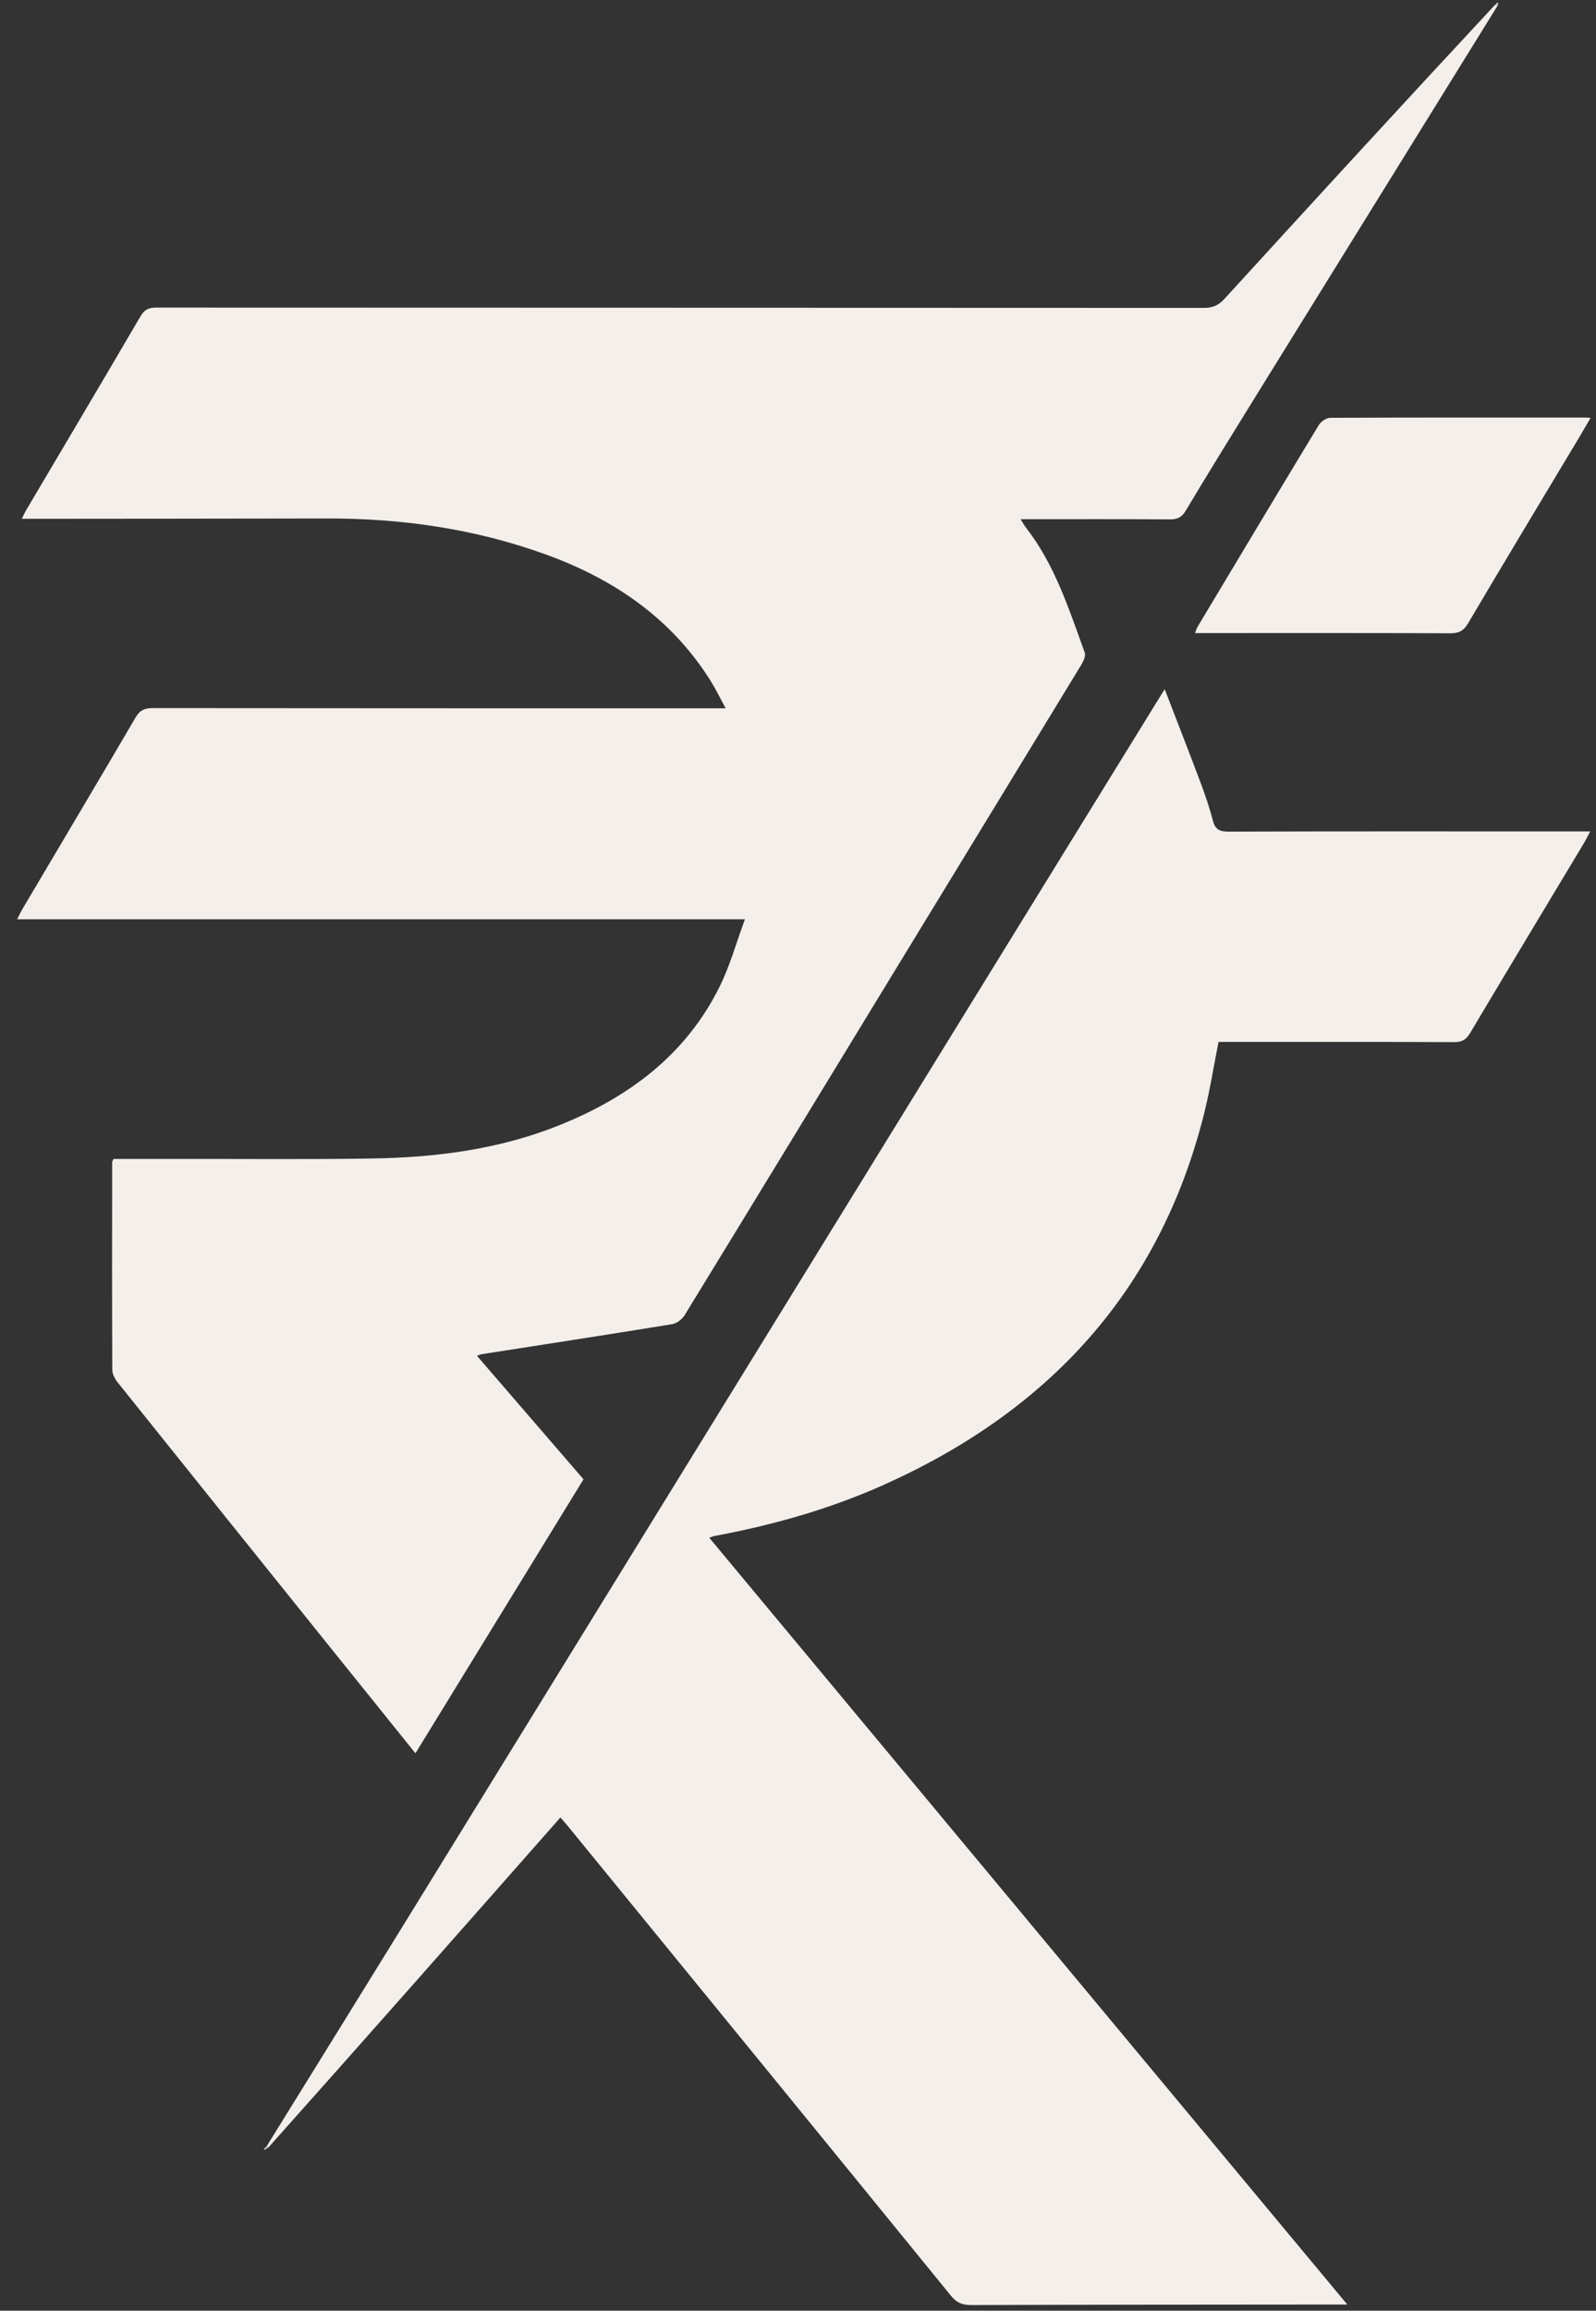
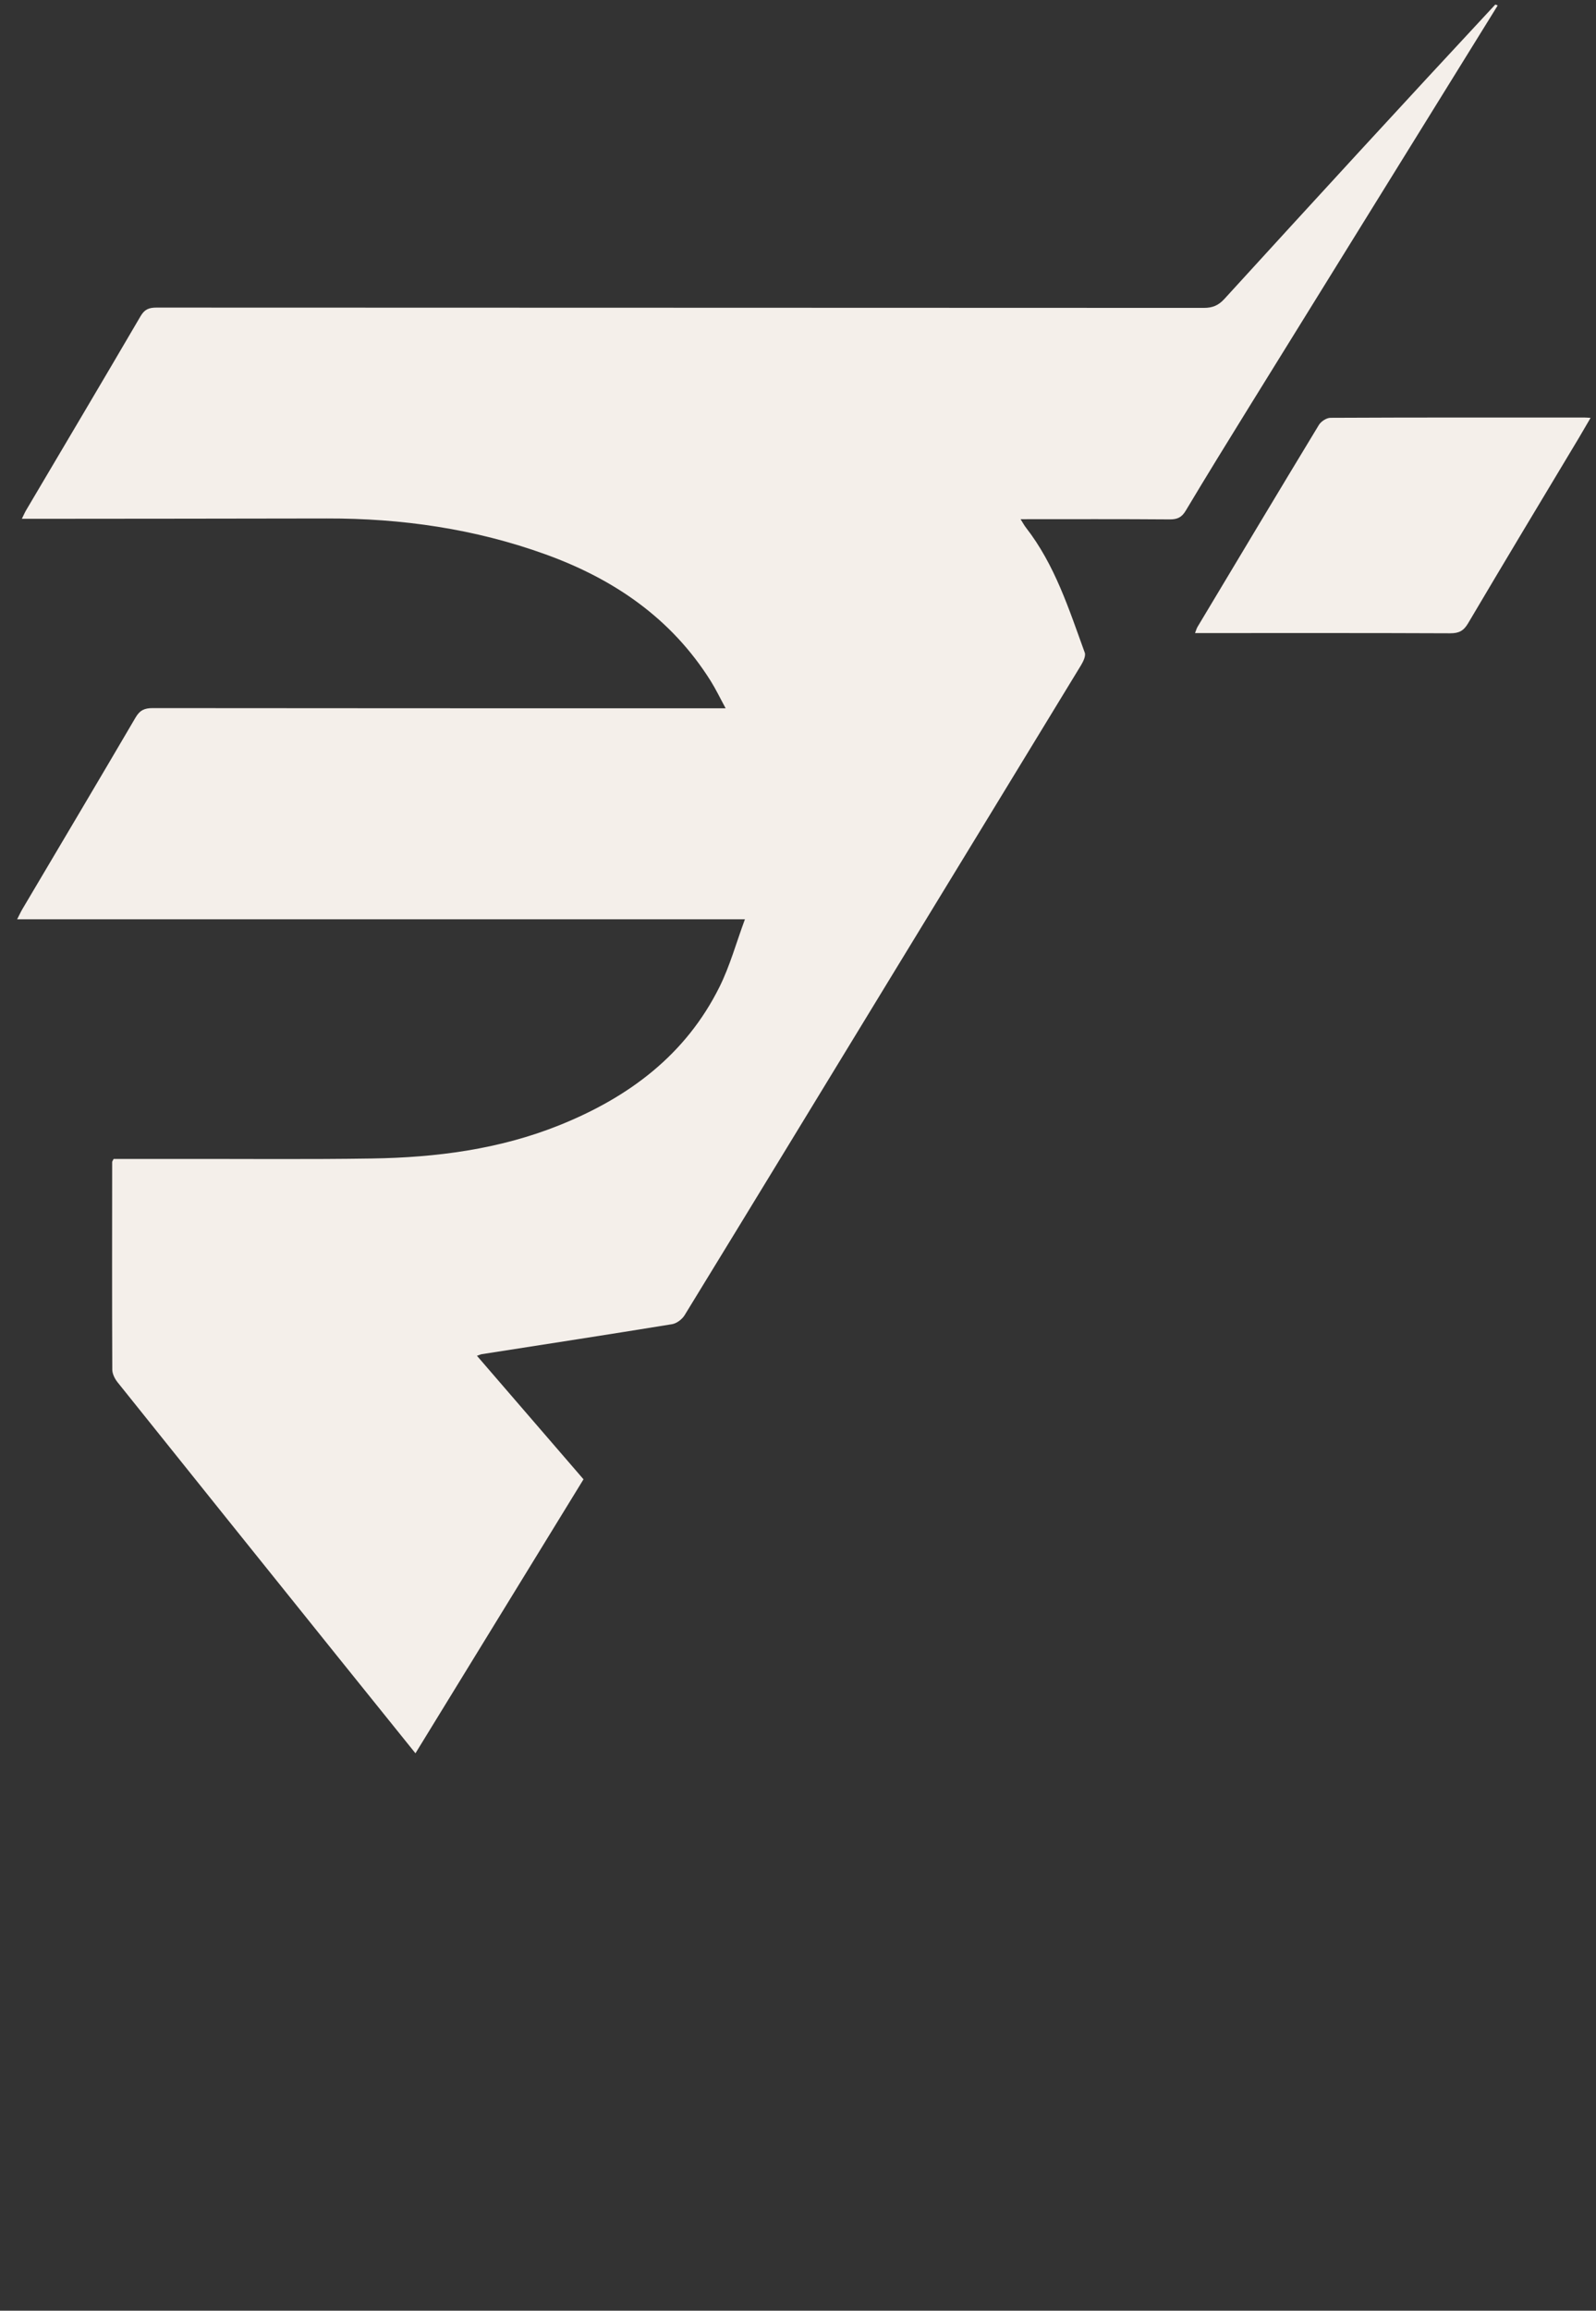
<svg xmlns="http://www.w3.org/2000/svg" version="1.1" id="Layer_1" x="0px" y="0px" viewBox="188.506 32.184 665.134 962.452" enable-background="new 0 0 1024 1024" xml:space="preserve" width="434" height="628" fill="#f4efea">
  <rect x="188.506" y="32.184" width="665.134" height="962.452" fill="#333333" stroke="none" />
  <path opacity="1" stroke="none" d=" M812.656,34.491   C778.172,90.148 743.674,145.798 709.212,201.468   C700.289,215.88 691.387,230.306 682.688,244.854   C680.998,247.681 679.185,248.551 675.967,248.525   C655.48,248.363 634.991,248.443 613.831,248.443   C614.791,249.954 615.356,251.028 616.089,251.97   C628.162,267.476 633.992,285.943 640.579,304.021   C641.091,305.428 639.931,307.774 638.98,309.337   C612.976,352.069 586.884,394.747 560.835,437.452   C531.847,484.975 502.909,532.529 473.821,579.992   C472.771,581.706 470.507,583.425 468.579,583.739   C442.174,588.044 415.728,592.101 389.294,596.23   C388.834,596.302 388.397,596.523 387.275,596.903   C402.127,614.107 416.729,631.021 431.684,648.345   C408.389,686.303 385.127,724.206 361.645,762.469   C350.7,748.878 340.052,735.679 329.429,722.46   C298.768,684.306 268.103,646.156 237.513,607.946   C236.357,606.501 235.309,604.453 235.301,602.682   C235.174,573.853 235.223,545.024 235.251,516.195   C235.252,515.909 235.509,515.623 235.854,514.907   C245.28,514.907 254.907,514.916 264.533,514.905   C290.863,514.876 317.197,515.132 343.52,514.724   C370.264,514.309 396.598,510.922 421.663,500.847   C450.492,489.259 474.286,471.611 488.398,443.164   C492.704,434.484 495.303,424.958 498.951,415.093   C397.245,415.093 296.841,415.093 195.644,415.093   C196.58,413.272 197.151,412.002 197.856,410.811   C213.594,384.221 229.401,357.671 245.021,331.012   C246.783,328.004 248.756,327.12 252.1,327.124   C328.422,327.215 404.744,327.196 481.067,327.197   C484.02,327.197 486.973,327.197 490.912,327.197   C488.576,322.905 486.813,319.203 484.645,315.756   C468.252,289.686 444.33,273.376 415.856,263.088   C386.418,252.452 355.944,248.068 324.731,248.139   C283.571,248.232 242.41,248.237 201.249,248.28   C200.259,248.281 199.268,248.28 197.606,248.28   C198.363,246.761 198.838,245.639 199.453,244.599   C215.349,217.704 231.314,190.848 247.087,163.881   C248.776,160.993 250.619,160.298 253.767,160.3   C399.245,160.376 544.724,160.346 690.202,160.428   C693.838,160.43 696.301,159.404 698.773,156.697   C736.162,115.75 773.663,74.904 811.658,34.087   C812.337,34.256 812.497,34.374 812.656,34.491  z" />
-   <path opacity="1" stroke="none" d=" M299.484,926.39   C318.109,896.296 336.781,866.231 355.351,836.103   C448.987,684.178 542.596,532.237 636.218,380.303   C648.587,360.229 660.973,340.165 673.883,319.234   C679.017,332.557 683.961,345.165 688.72,357.842   C690.703,363.124 692.562,368.484 693.964,373.941   C694.935,377.716 696.798,378.595 700.54,378.583   C744.866,378.44 789.192,378.493 833.518,378.495   C839.162,378.495 844.805,378.495 851.214,378.495   C850.164,380.465 849.426,382.009 848.55,383.469   C832.726,409.823 816.835,436.137 801.121,462.556   C799.433,465.393 797.602,466.255 794.401,466.243   C761.75,466.121 729.098,466.168 696.327,466.168   C694.334,476.19 692.777,486.178 690.336,495.946   C671.818,570.046 625.272,620.083 556.538,650.775   C534.008,660.835 510.371,667.486 486.124,671.982   C485.693,672.062 485.286,672.269 484.094,672.689   C572.718,779.142 661.071,885.268 749.983,992.066   C747.671,992.066 745.935,992.065 744.199,992.066   C693.874,992.112 643.548,992.119 593.224,992.284   C589.577,992.296 587.211,991.357 584.836,988.441   C531.643,923.116 478.332,857.888 425.039,792.645   C424.217,791.638 423.342,790.674 422.066,789.198   C381.486,835.227 341.095,881.041 300.24,926.791   C299.776,926.728 299.484,926.39 299.484,926.39  z" />
  <path opacity="1" stroke="none" d=" M846.533,214.53   C830.956,240.478 815.53,266.089 800.318,291.827   C798.451,294.985 796.461,295.977 792.874,295.962   C759.06,295.814 725.246,295.874 691.431,295.874   C689.977,295.873 688.522,295.874 686.532,295.874   C686.994,294.708 687.181,293.952 687.563,293.314   C704.381,265.247 721.181,237.171 738.144,209.193   C739.036,207.722 741.322,206.219 742.966,206.212   C778.279,206.045 813.593,206.089 848.906,206.097   C849.518,206.097 850.13,206.159 851.386,206.227   C849.664,209.201 848.206,211.717 846.533,214.53  z" />
-   <path opacity="1" stroke="none" d=" M299.92,926.898   C299.48,927.287 298.896,927.505 298.313,927.723   C298.533,927.396 298.753,927.069 299.229,926.567   C299.484,926.39 299.776,926.728 299.92,926.898  z" />
-   <path opacity="1" stroke="none" d=" M811.958,33.939   C812.053,33.567 812.368,33.396 812.682,33.225   C812.757,33.485 812.832,33.744 812.782,34.247   C812.497,34.374 812.337,34.256 811.958,33.939  z" />
</svg>